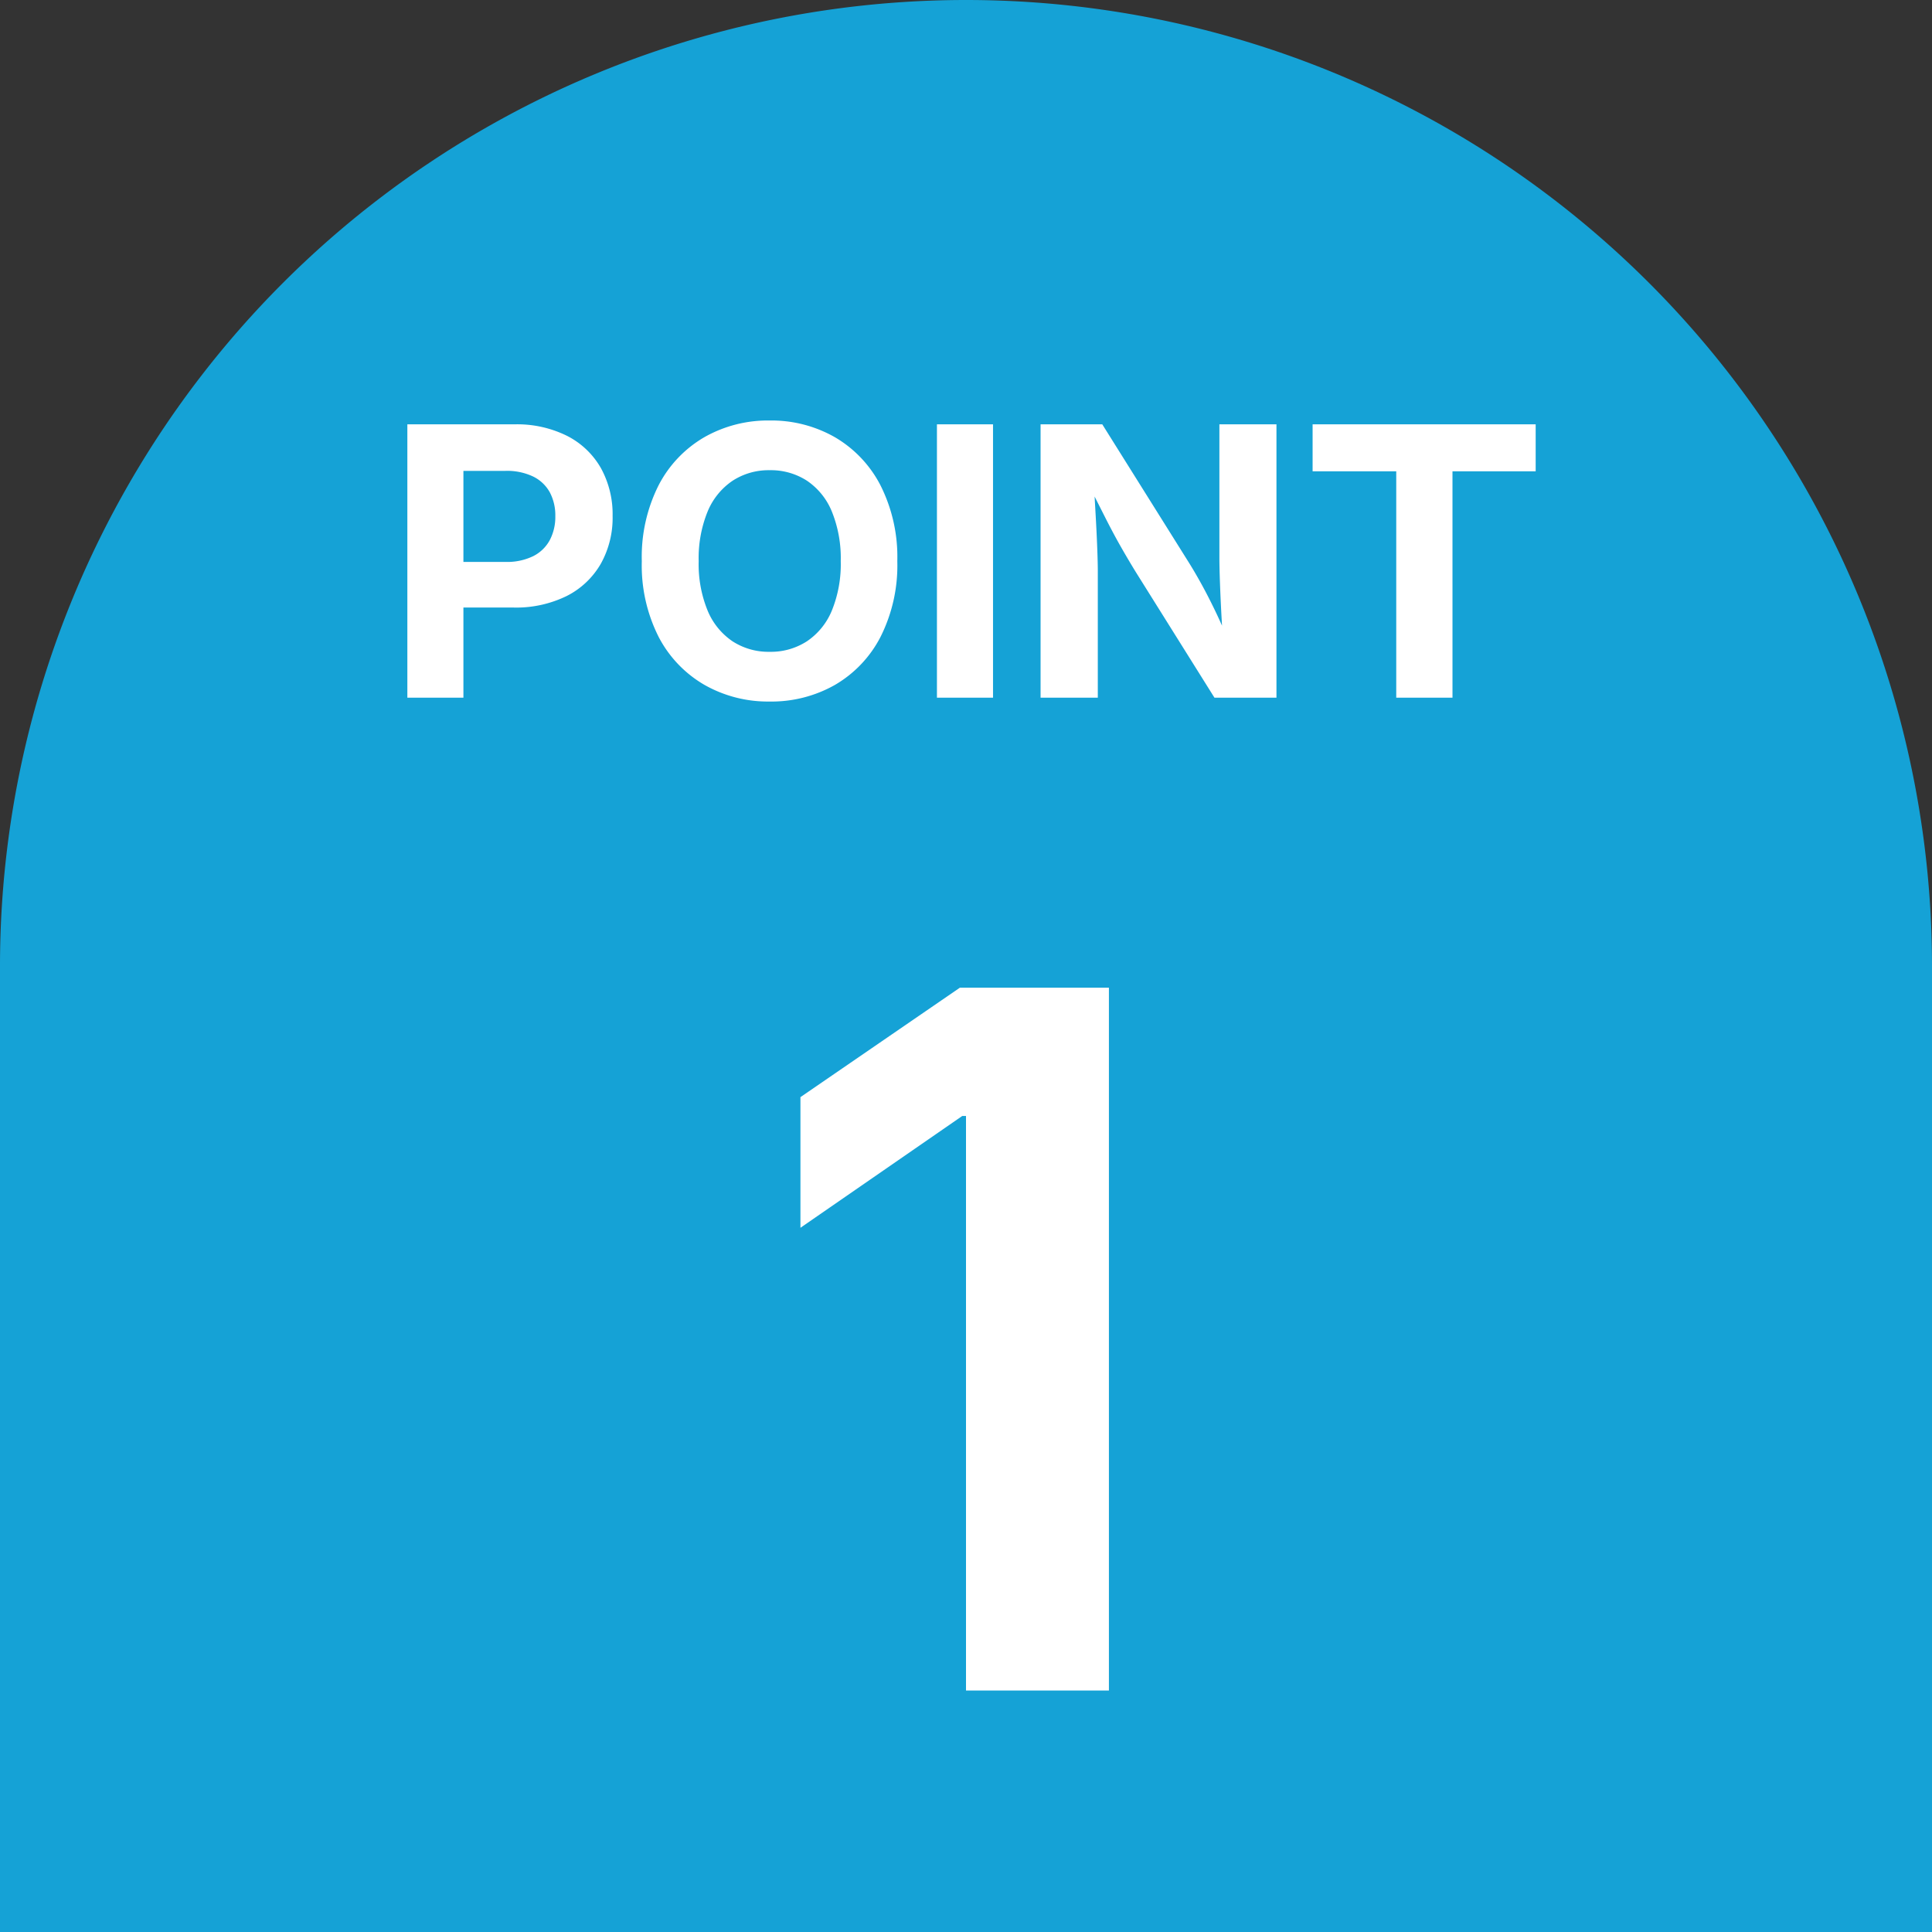
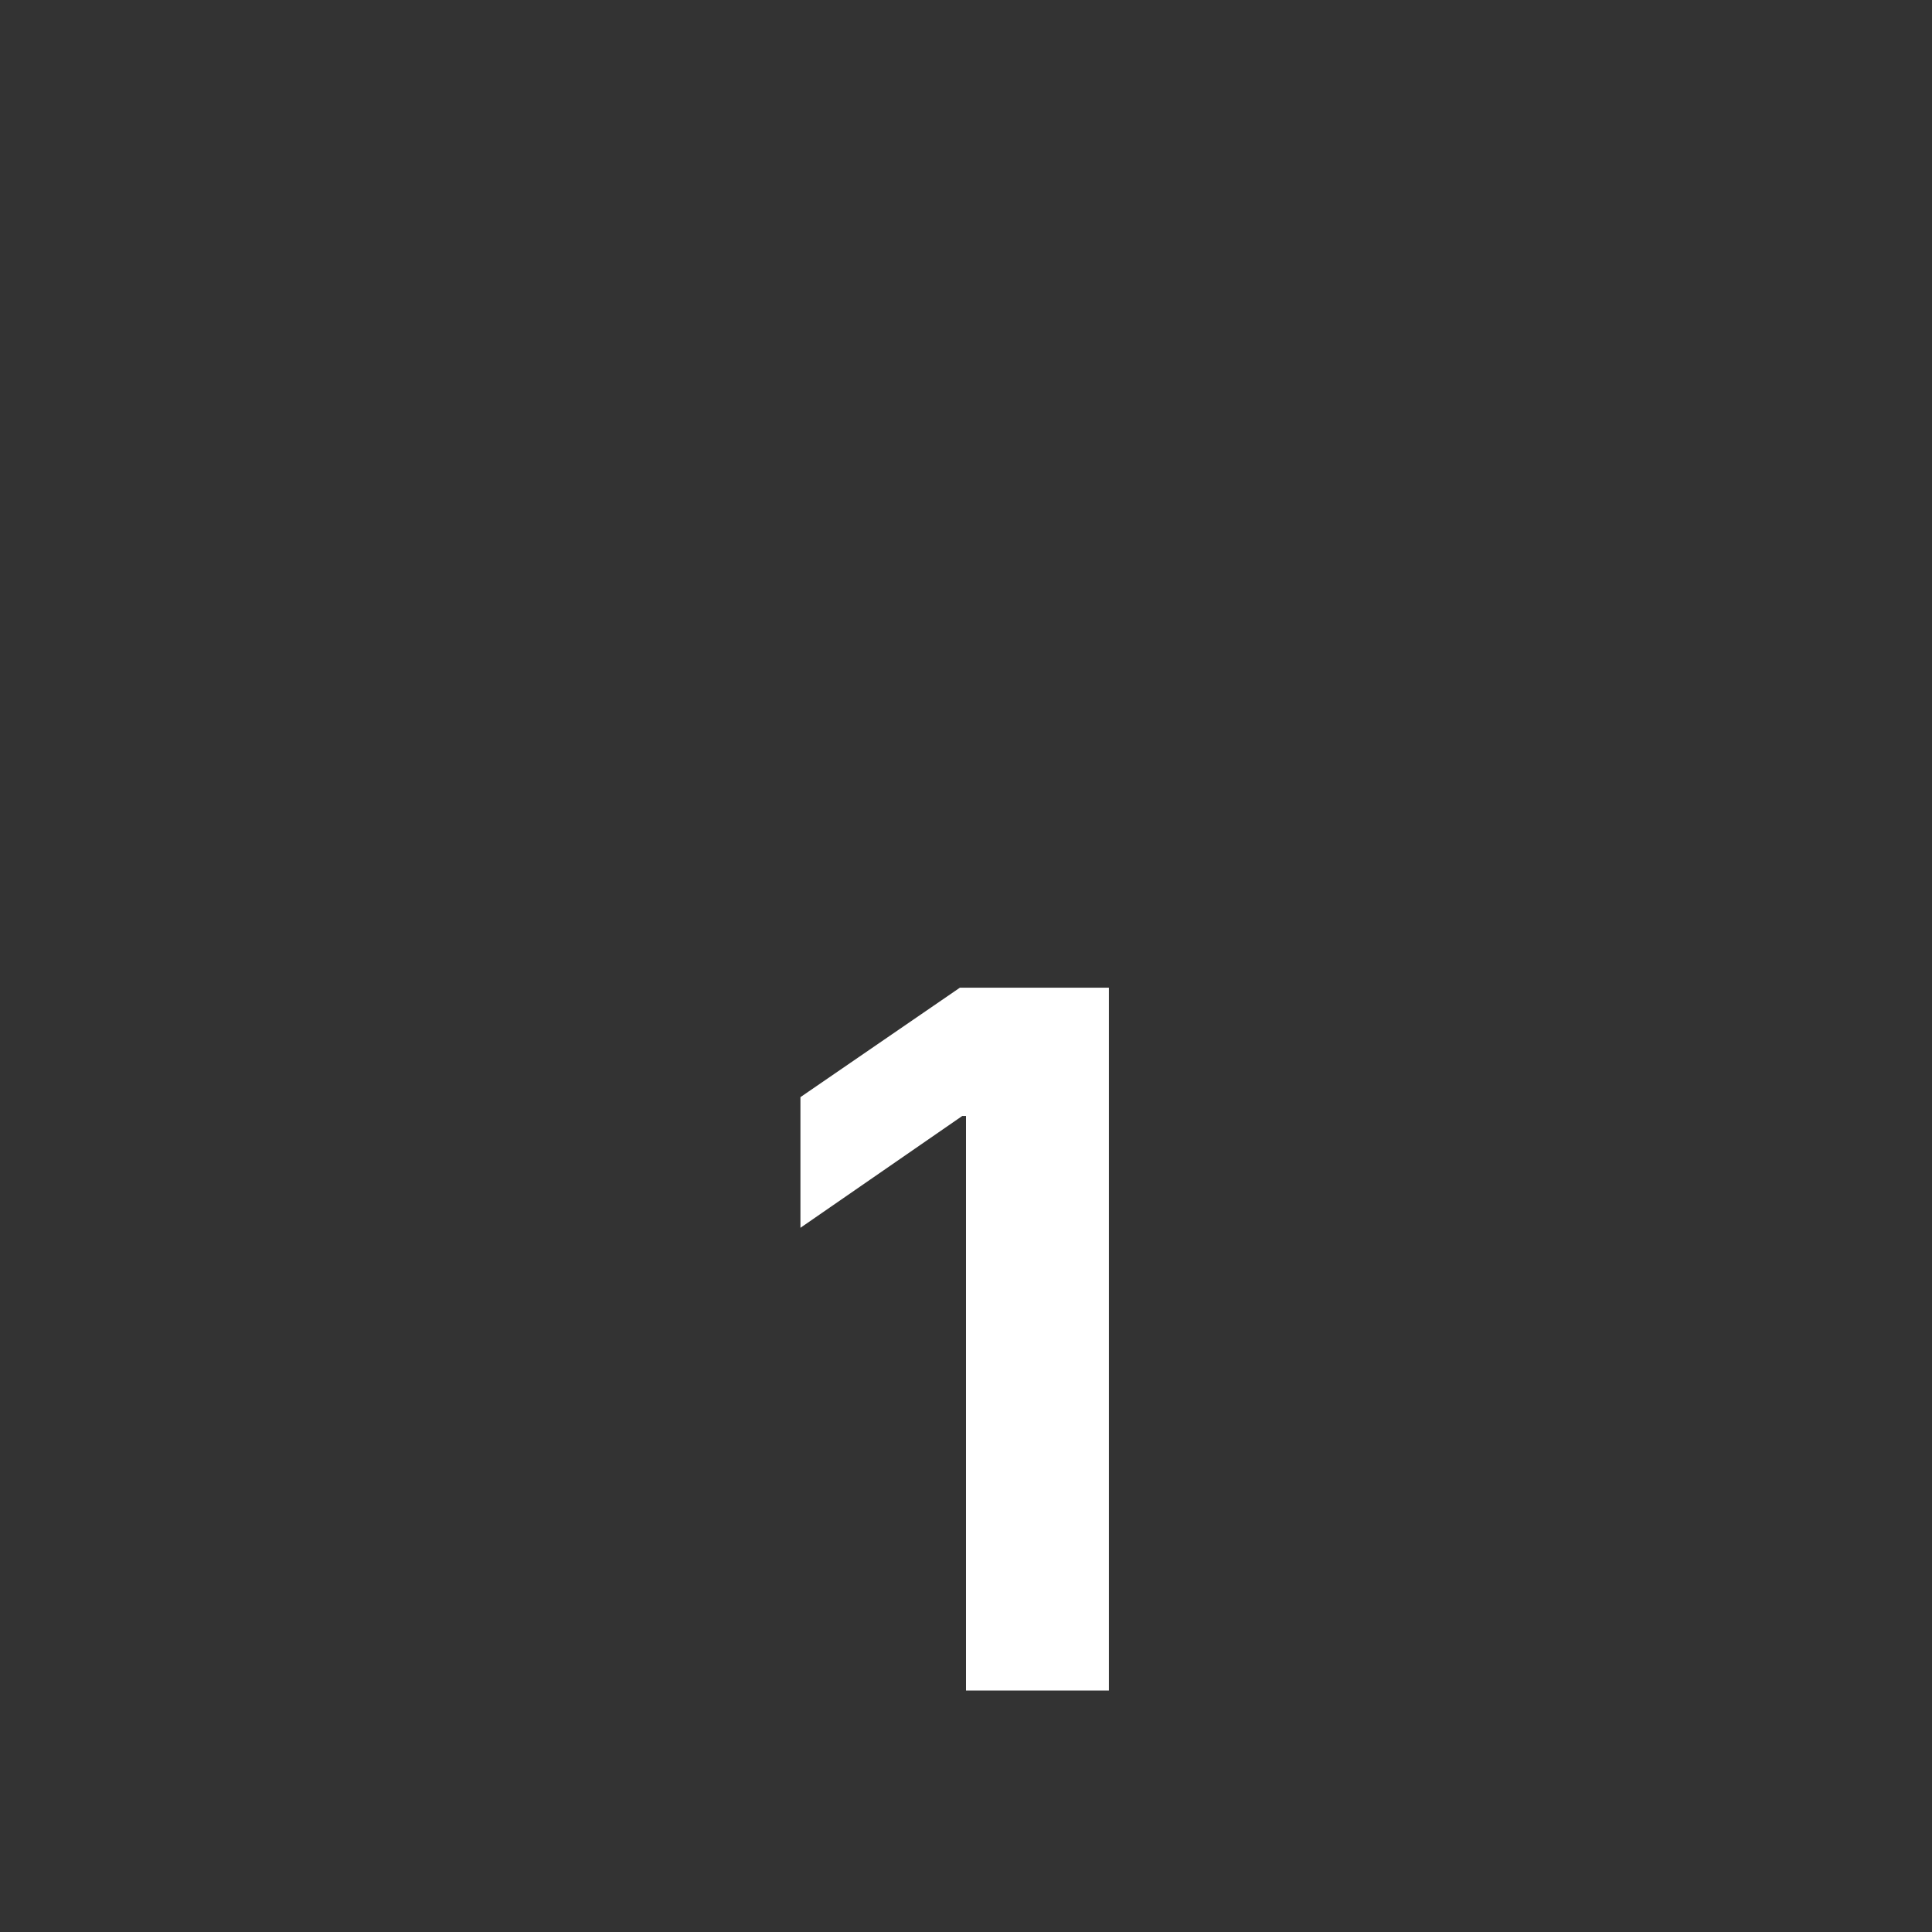
<svg xmlns="http://www.w3.org/2000/svg" width="72" height="72" viewBox="0 0 72 72">
  <rect x="0" y="0" width="72" height="72" fill="#333333" stroke="none" />
  <g id="グループ_20032" data-name="グループ 20032" transform="translate(-755 -2105)">
-     <path id="長方形_8713" data-name="長方形 8713" d="M36,0h0A36,36,0,0,1,72,36V72a0,0,0,0,1,0,0H0a0,0,0,0,1,0,0V36A36,36,0,0,1,36,0Z" transform="translate(755 2105)" fill="#15a2d6" />
-     <path id="パス_32357" data-name="パス 32357" d="M-20.819,0V-10.186h3.985a4.174,4.174,0,0,1,1.976.434,3.03,3.03,0,0,1,1.254,1.2,3.561,3.561,0,0,1,.434,1.781A3.5,3.5,0,0,1-13.61-4.99a3.05,3.05,0,0,1-1.268,1.2,4.276,4.276,0,0,1-2,.431h-2.618v-1.7h2.338a2.212,2.212,0,0,0,1.029-.215,1.428,1.428,0,0,0,.619-.6,1.854,1.854,0,0,0,.205-.889,1.829,1.829,0,0,0-.205-.889,1.419,1.419,0,0,0-.619-.588,2.259,2.259,0,0,0-1.036-.212h-1.565V0Zm13.5.144A4.787,4.787,0,0,1-9.751-.479,4.417,4.417,0,0,1-11.457-2.27a5.9,5.9,0,0,1-.625-2.816,5.933,5.933,0,0,1,.625-2.827A4.412,4.412,0,0,1-9.751-9.707a4.787,4.787,0,0,1,2.434-.622,4.769,4.769,0,0,1,2.43.622,4.419,4.419,0,0,1,1.7,1.794A5.933,5.933,0,0,1-2.56-5.086a5.917,5.917,0,0,1-.625,2.82,4.4,4.4,0,0,1-1.7,1.791A4.789,4.789,0,0,1-7.318.144Zm0-1.853A2.474,2.474,0,0,0-5.93-2.1,2.546,2.546,0,0,0-5-3.244a4.576,4.576,0,0,0,.332-1.842A4.62,4.62,0,0,0-5-6.938,2.543,2.543,0,0,0-5.93-8.087a2.474,2.474,0,0,0-1.388-.39A2.463,2.463,0,0,0-8.7-8.083a2.559,2.559,0,0,0-.93,1.148,4.6,4.6,0,0,0-.332,1.849,4.551,4.551,0,0,0,.332,1.839A2.562,2.562,0,0,0-8.7-2.1,2.463,2.463,0,0,0-7.318-1.709Zm8.326-8.477V0H-1.083V-10.186ZM2.779,0V-10.186h2.3L8.316-5.018q.226.362.472.81t.509.995q.263.547.523,1.189L9.594-1.9q-.041-.547-.075-1.179T9.464-4.293q-.021-.581-.021-.971v-4.922H11.57V0H9.259L6.327-4.683q-.294-.479-.571-.967T5.175-6.74l-.708-1.4L4.754-8.2q.041.745.079,1.418t.058,1.213q.021.54.021.875V0ZM12.917-8.436v-1.75h8.313v1.75h-3.1V0H16.034V-8.436Z" transform="translate(791 2131)" fill="#fff" />
    <path id="パス_32358" data-name="パス 32358" d="M5.326-26.191V0H0V-21.41H-.141L-6.17-17.244v-4.869l5.941-4.078Z" transform="translate(791 2168)" fill="#fff" />
  </g>
</svg>